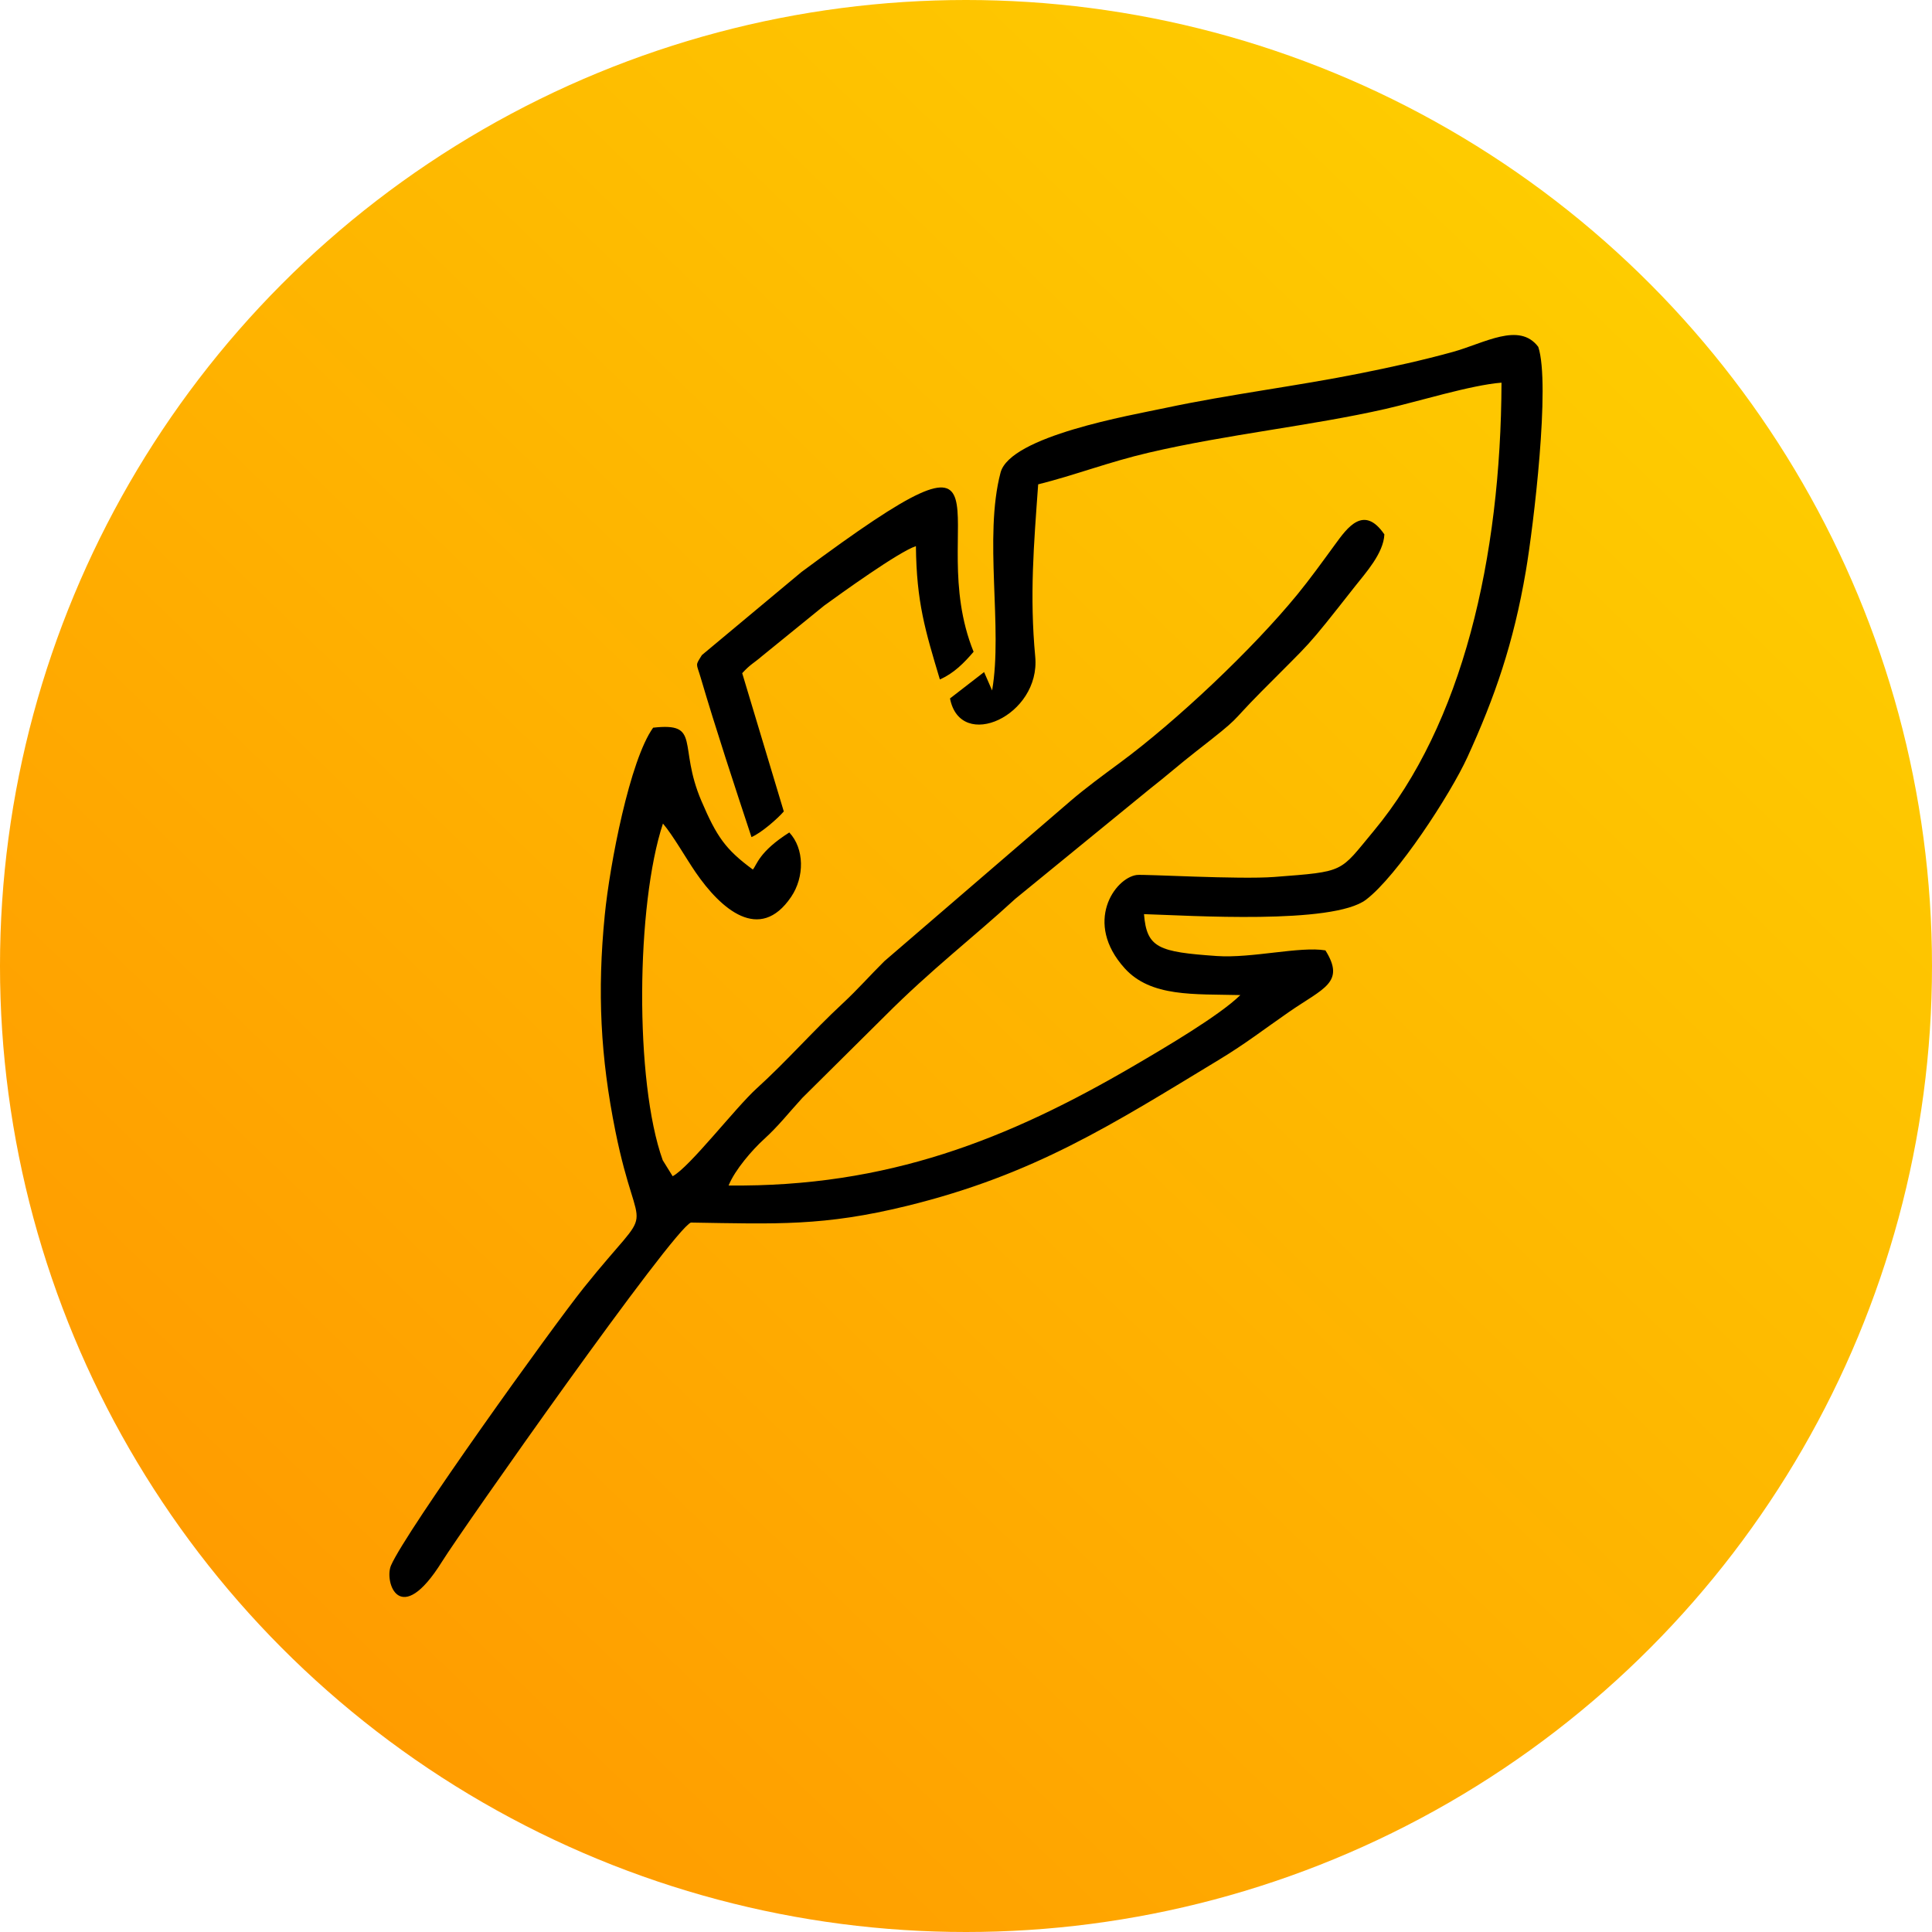
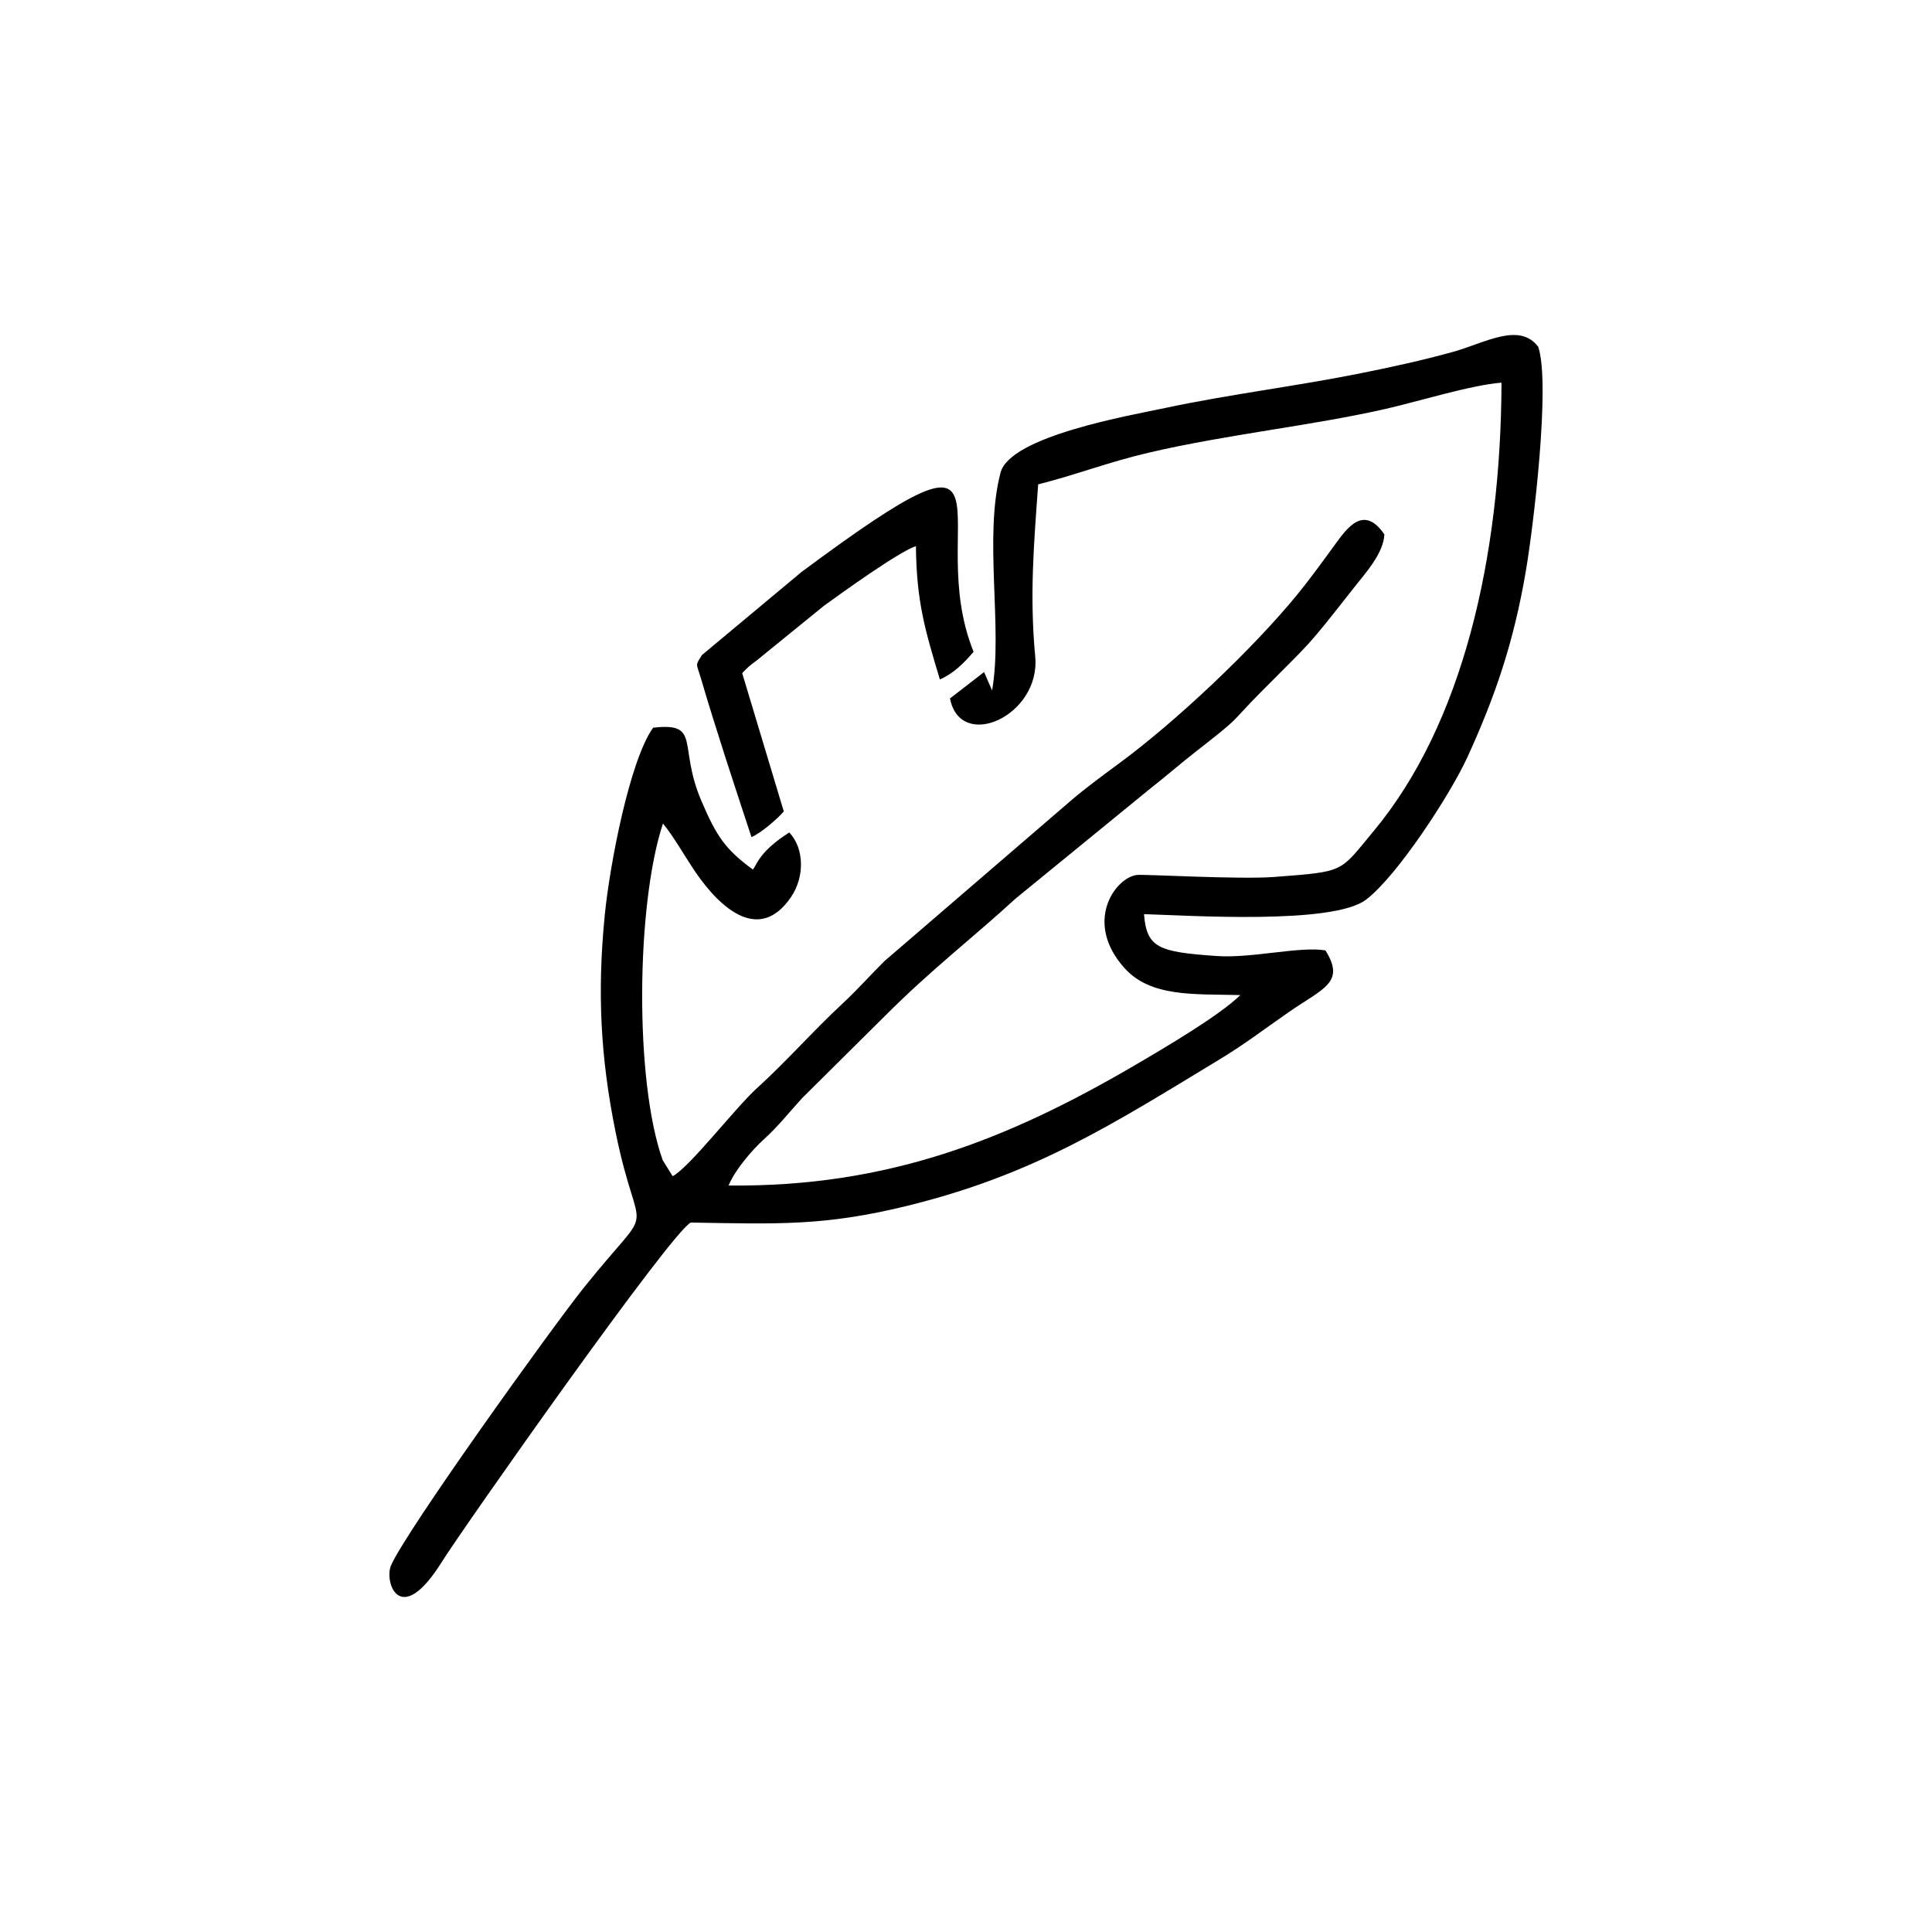
<svg xmlns="http://www.w3.org/2000/svg" xml:space="preserve" width="44.873mm" height="44.873mm" style="shape-rendering:geometricPrecision; text-rendering:geometricPrecision; image-rendering:optimizeQuality; fill-rule:evenodd; clip-rule:evenodd" viewBox="0 0 4487.32 4487.32">
  <defs>
    <style type="text/css">  .fil1 {fill:black} .fil0 {fill:url(#id0)}  </style>
    <linearGradient id="id0" gradientUnits="userSpaceOnUse" x1="3802.11" y1="629.6" x2="685.19" y2="3857.72">
      <stop offset="0" style="stop-opacity:1; stop-color:#FECC00" />
      <stop offset="1" style="stop-opacity:1; stop-color:#FF9C00" />
    </linearGradient>
  </defs>
  <g id="Слой_x0020_1">
-     <circle class="fil0" cx="2243.65" cy="2243.66" r="2243.66" />
    <path class="fil1" d="M2411.28 1124.98c85.32,-21.31 164.18,-52.03 256.95,-73.65 184.75,-43.05 375.71,-61.97 550.33,-101.65 73.35,-16.67 198.92,-55.63 268.88,-60.89 -1.4,407.42 -90.89,793.72 -296.69,1041.14 -80.61,96.91 -64.57,94.14 -231.1,106.91 -81.83,6.28 -303.55,-6.8 -319.6,-4.58 -50.81,7.05 -123.78,110.4 -27.9,216.61 60.91,67.46 161.16,59.62 268.7,62.31 -48.01,47.31 -175.41,122.25 -245.92,163.48 -293.89,171.85 -573.79,282.87 -942.65,278.82 14.66,-36.51 55.4,-83.11 81.56,-106.94 35.3,-32.15 57.97,-62 89.76,-96.58l191.24 -189.7c108.53,-108.91 206.17,-183.21 303.32,-272.61l312.14 -255.02c39.16,-30.58 68.37,-56.63 107.4,-87.08 110.51,-86.23 73.35,-59.73 150.38,-137.6 123.39,-124.73 98.79,-93.06 219.32,-246.31 23.83,-30.3 66.08,-76.38 67.98,-120.42 -47.76,-69.89 -86.36,-15.2 -114.31,23.09 -30.74,42.08 -58.58,80.72 -87.45,116.02 -104.58,127.87 -281.47,294.68 -412.71,391.5 -38.69,28.55 -80.24,59.03 -114.64,88.62l-432.28 372.09c-34.73,34.49 -61.47,65.24 -96.59,97.91 -72.25,67.21 -127.86,132.06 -200.19,197.8 -49.17,44.7 -155.75,183.06 -194.89,203.69l-23.04 -37.11c-65.72,-182.93 -61.84,-593.9 0.5,-781.99 23.12,27.02 53.7,80.93 75.86,113.21 58.67,85.47 148.74,164.82 221.76,57.26 31.47,-46.37 31.04,-112.27 -4.15,-149.78 -71.02,45.14 -74.99,75.02 -84.67,86.08 -63.77,-46.73 -84.15,-76.76 -119.52,-159.43 -55,-128.57 0.58,-182.73 -112.07,-170 -54.03,75.06 -100.6,316.5 -112.37,435.49 -17.65,178.42 -9.95,330.03 24.82,502.13 54.89,271.76 99.74,146.91 -73.34,362.92 -73.22,91.39 -413.05,564.77 -447.9,645.22 -16.41,37.91 20.24,148.87 118.62,-9.14 45.7,-73.41 535.85,-770.74 577.83,-787.22 199.88,3.27 308.85,8.64 501.77,-38.66 296.49,-72.68 476.63,-189.09 726.22,-340.31 60.67,-36.76 102.15,-69.24 160.79,-109.89 80.04,-55.49 132.05,-68.23 85.05,-143.31 -59.23,-9.99 -170.69,18.8 -252.6,13.08 -134.74,-9.43 -162.47,-18.51 -168.8,-97.28 106.34,3.24 438.59,24.87 515.62,-33.51 72.4,-54.86 196.1,-244.66 235.75,-331.49 63.31,-138.63 106.94,-263.91 135.5,-431.75 17.67,-103.79 57.54,-434.37 28.89,-520.77 -44.11,-58.72 -124.81,-8.55 -199.19,11.92 -71.12,19.58 -139.66,34.55 -212.69,49.24 -149.37,30.05 -304.82,48.89 -453.62,80.54 -81.44,17.32 -361.16,65.45 -383.46,150.4 -39.41,150.11 5.69,361.11 -19.6,505.89l-18.6 -42.7 -79.15 61.23c24.05,124.69 210.69,40.02 197.93,-96.9 -13.29,-142.46 -3.27,-259.75 6.82,-400.33zm-665.89 819.23c22.53,-9.35 60.96,-43.05 75.07,-59.53l-96.59 -321.1c18.83,-20.79 27.14,-23.35 45.48,-39.24l144.76 -117.61c37.26,-26.99 173.24,-125.21 213.21,-138.25 1.38,130.37 21.61,195.85 55.63,309.6 32.31,-14 56.2,-38.31 78.34,-64.23 -119.4,-294.41 141.22,-587.09 -399.84,-185.21l-231.16 192.83c-15.97,25.64 -13.01,18.03 -3.11,51.66 35.74,121.39 79.43,253.63 118.21,371.08z" />
  </g>
</svg>